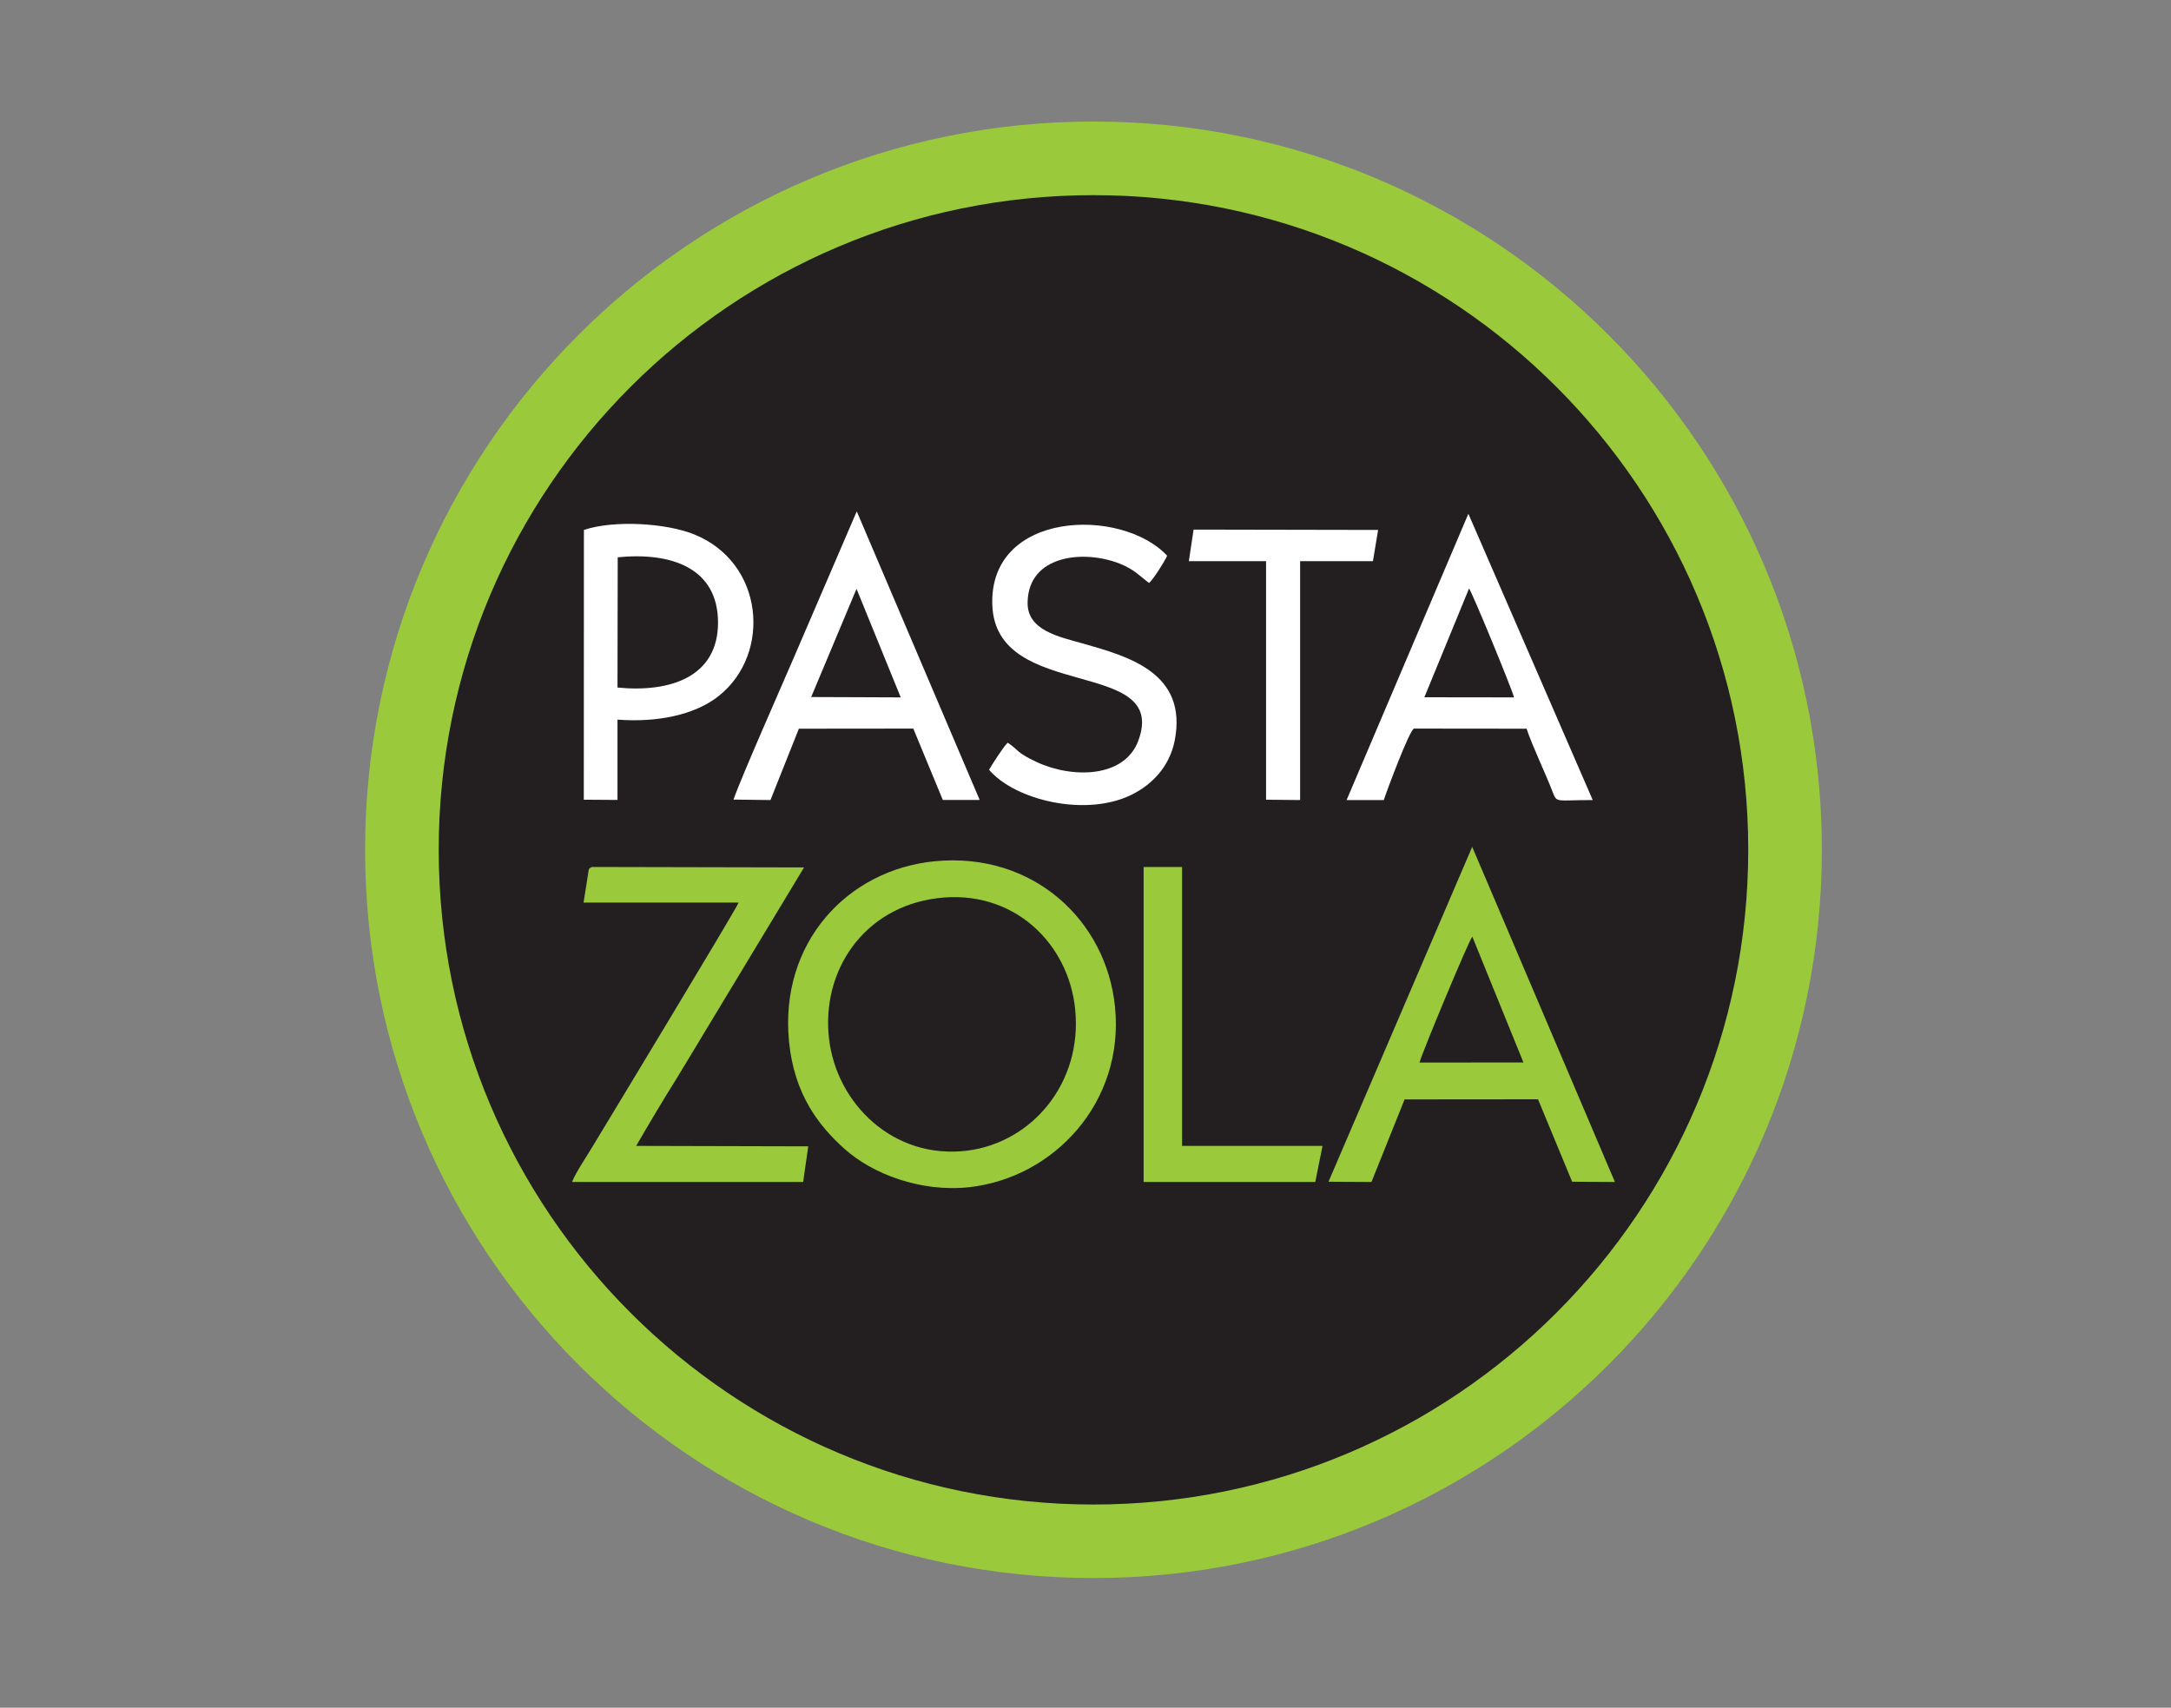
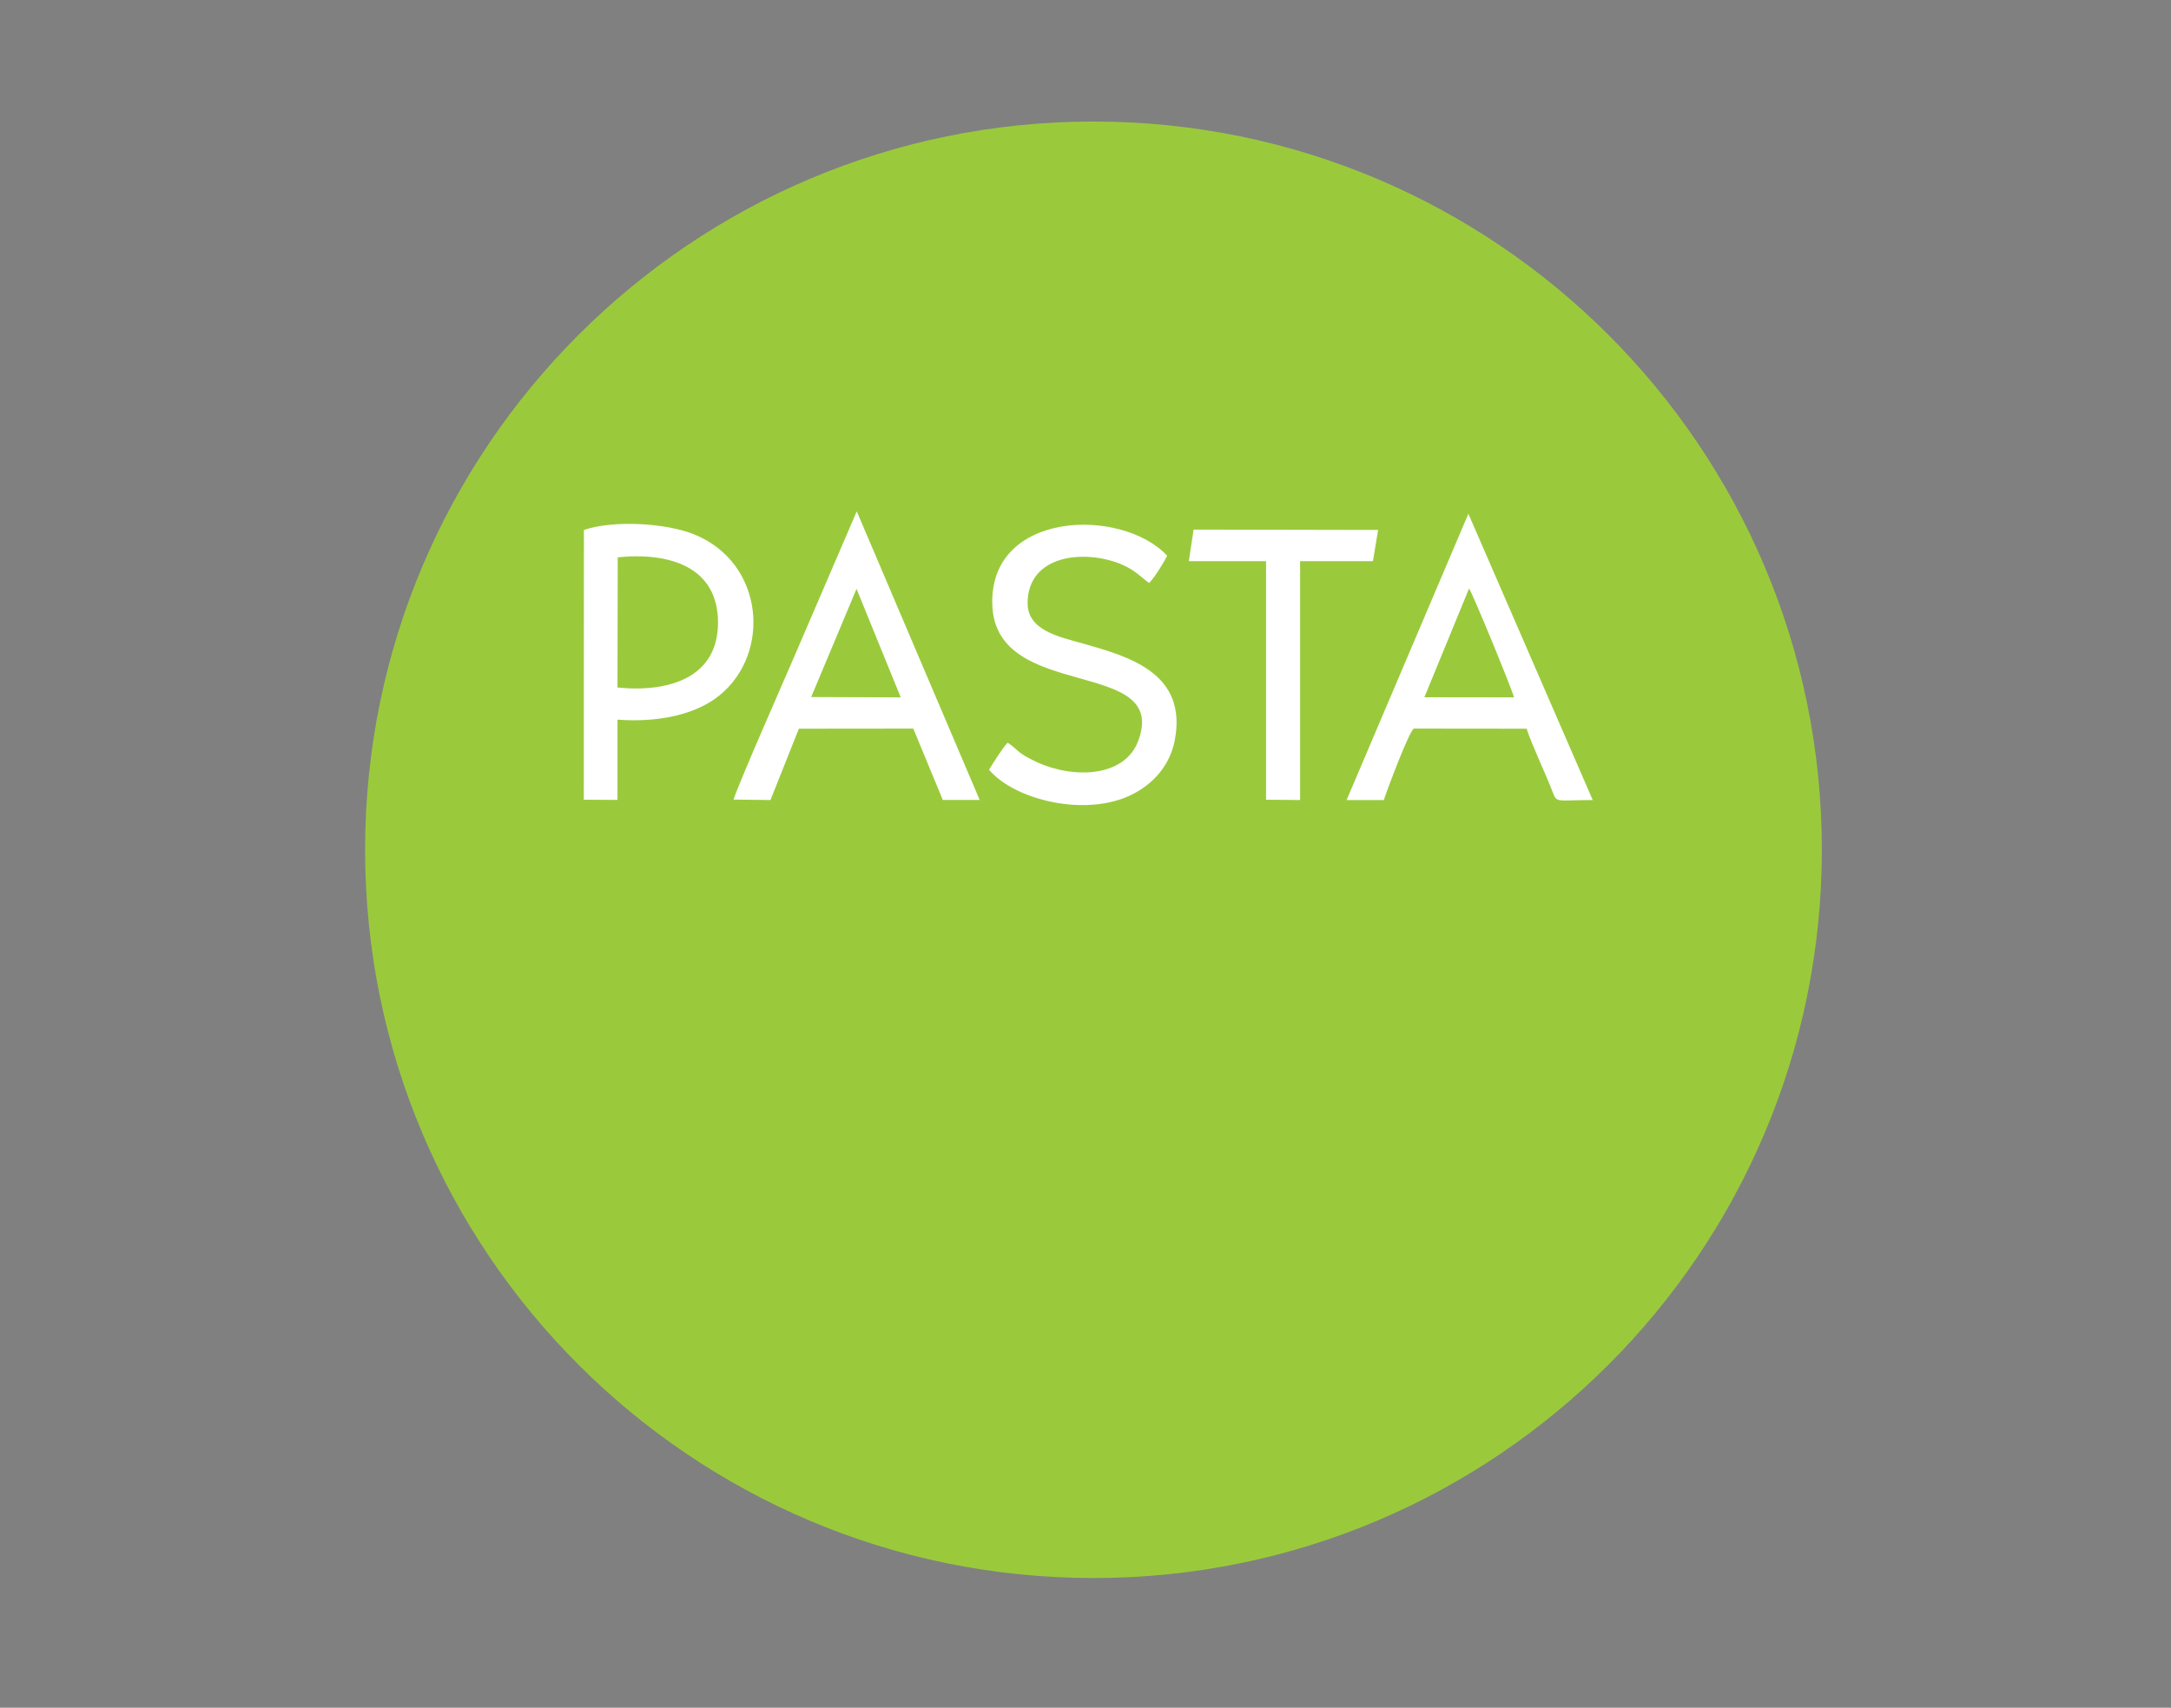
<svg xmlns="http://www.w3.org/2000/svg" width="75pt" height="59pt" viewBox="0 0 75 59" version="1.1">
  <rect x="0" y="0" width="75" height="59" fill="#808080" stroke="none" />
  <g id="surface1">
    <path style=" stroke:none;fill-rule:evenodd;fill:rgb(60.399%,79.199%,23.499%);fill-opacity:1;" d="M 37.777 4.199 C 51.668 4.199 62.938 15.469 62.938 29.359 C 62.938 43.254 51.668 54.52 37.777 54.52 C 23.883 54.52 12.613 43.254 12.613 29.359 C 12.613 15.469 23.883 4.199 37.777 4.199 " />
-     <path style=" stroke:none;fill-rule:evenodd;fill:rgb(13.699%,12.199%,12.5%);fill-opacity:1;" d="M 37.777 6.742 C 50.266 6.742 60.395 16.871 60.395 29.359 C 60.395 41.852 50.266 51.98 37.777 51.98 C 25.285 51.98 15.156 41.852 15.156 29.359 C 15.156 16.871 25.285 6.742 37.777 6.742 " />
-     <path style=" stroke:none;fill-rule:evenodd;fill:rgb(60.399%,79.199%,23.499%);fill-opacity:1;" d="M 32.387 31.031 C 34.996 30.707 36.922 32.578 37.145 34.887 C 37.391 37.43 35.645 39.473 33.414 39.754 C 30.855 40.07 28.902 38.121 28.641 35.898 C 28.363 33.555 29.824 31.348 32.387 31.031 Z M 32.305 29.754 C 29.258 30.047 26.922 32.586 27.258 35.988 C 27.438 37.809 28.285 38.902 29.191 39.707 C 30.141 40.551 31.797 41.199 33.488 41.016 C 36.398 40.691 38.848 38.098 38.52 34.793 C 38.223 31.789 35.68 29.434 32.305 29.754 " />
    <path style=" stroke:none;fill-rule:evenodd;fill:rgb(60.399%,79.199%,23.499%);fill-opacity:1;" d="M 49.039 36.711 C 49.121 36.379 50.746 32.484 50.863 32.359 L 52.629 36.707 Z M 45.895 40.828 L 47.379 40.836 L 48.523 37.984 L 53.133 37.98 L 54.312 40.828 L 55.789 40.836 L 50.859 29.258 L 45.895 40.828 " />
-     <path style=" stroke:none;fill-rule:evenodd;fill:rgb(60.399%,79.199%,23.499%);fill-opacity:1;" d="M 20.16 31.184 L 25.516 31.184 C 25.414 31.445 20.848 38.988 20.484 39.59 C 20.297 39.906 19.891 40.504 19.762 40.836 L 27.746 40.836 L 27.922 39.605 L 21.977 39.59 C 22.441 38.789 22.926 37.973 23.41 37.203 L 27.777 29.969 L 20.441 29.953 C 20.312 30.031 20.352 30.008 20.312 30.219 L 20.16 31.184 " />
    <path style=" stroke:none;fill-rule:evenodd;fill:rgb(100%,100%,100%);fill-opacity:1;" d="M 29.59 20.344 L 31.117 24.094 L 28.023 24.082 Z M 25.34 27.625 L 26.617 27.641 L 27.598 25.176 L 31.551 25.172 L 32.57 27.637 L 33.844 27.637 L 29.602 17.676 C 29.598 17.684 29.586 17.684 29.582 17.703 L 27.453 22.652 C 27.02 23.664 25.605 26.855 25.34 27.625 " />
    <path style=" stroke:none;fill-rule:evenodd;fill:rgb(100%,100%,100%);fill-opacity:1;" d="M 34.812 25.66 C 34.66 25.801 34.277 26.41 34.168 26.594 C 35.043 27.633 37.512 28.254 39.117 27.445 C 39.797 27.102 40.402 26.492 40.582 25.586 C 41.035 23.25 38.996 22.684 37.414 22.234 C 36.57 21.996 35.48 21.777 35.5 20.809 C 35.527 19.172 37.445 18.977 38.699 19.48 C 39.207 19.688 39.371 19.902 39.695 20.141 C 39.832 20.035 40.246 19.379 40.32 19.199 C 38.742 17.508 34.16 17.641 34.281 20.906 C 34.402 24.273 40.418 22.684 39.32 25.602 C 38.836 26.883 37.031 26.902 35.797 26.32 C 35.098 25.992 35.199 25.914 34.812 25.66 " />
    <path style=" stroke:none;fill-rule:evenodd;fill:rgb(100%,100%,100%);fill-opacity:1;" d="M 21.34 19.254 C 23.18 19.07 24.812 19.613 24.805 21.523 C 24.797 23.387 23.152 23.934 21.332 23.754 Z M 20.172 18.309 L 20.168 27.629 L 21.332 27.637 L 21.332 24.863 C 22.684 24.965 24.008 24.711 24.848 24.031 C 26.656 22.574 26.402 19.438 23.977 18.461 C 23.004 18.07 21.203 17.961 20.172 18.309 " />
    <path style=" stroke:none;fill-rule:evenodd;fill:rgb(100%,100%,100%);fill-opacity:1;" d="M 50.75 20.332 C 50.859 20.465 52.211 23.75 52.305 24.094 L 49.207 24.09 Z M 46.52 27.641 L 47.805 27.641 C 47.891 27.367 48.695 25.211 48.848 25.172 L 52.738 25.176 C 52.926 25.75 53.387 26.707 53.637 27.359 C 53.789 27.754 53.742 27.641 55.023 27.641 L 50.727 17.75 L 46.52 27.641 " />
-     <path style=" stroke:none;fill-rule:evenodd;fill:rgb(60.399%,79.199%,23.499%);fill-opacity:1;" d="M 39.508 40.836 L 45.438 40.836 L 45.688 39.59 L 40.836 39.59 L 40.836 29.953 L 39.508 29.953 L 39.508 40.836 " />
+     <path style=" stroke:none;fill-rule:evenodd;fill:rgb(60.399%,79.199%,23.499%);fill-opacity:1;" d="M 39.508 40.836 L 45.688 39.59 L 40.836 39.59 L 40.836 29.953 L 39.508 29.953 L 39.508 40.836 " />
    <path style=" stroke:none;fill-rule:evenodd;fill:rgb(100%,100%,100%);fill-opacity:1;" d="M 41.07 19.387 L 43.738 19.387 L 43.738 27.629 L 44.914 27.641 L 44.914 19.387 L 47.43 19.387 L 47.609 18.309 L 41.234 18.297 L 41.07 19.387 " />
  </g>
</svg>